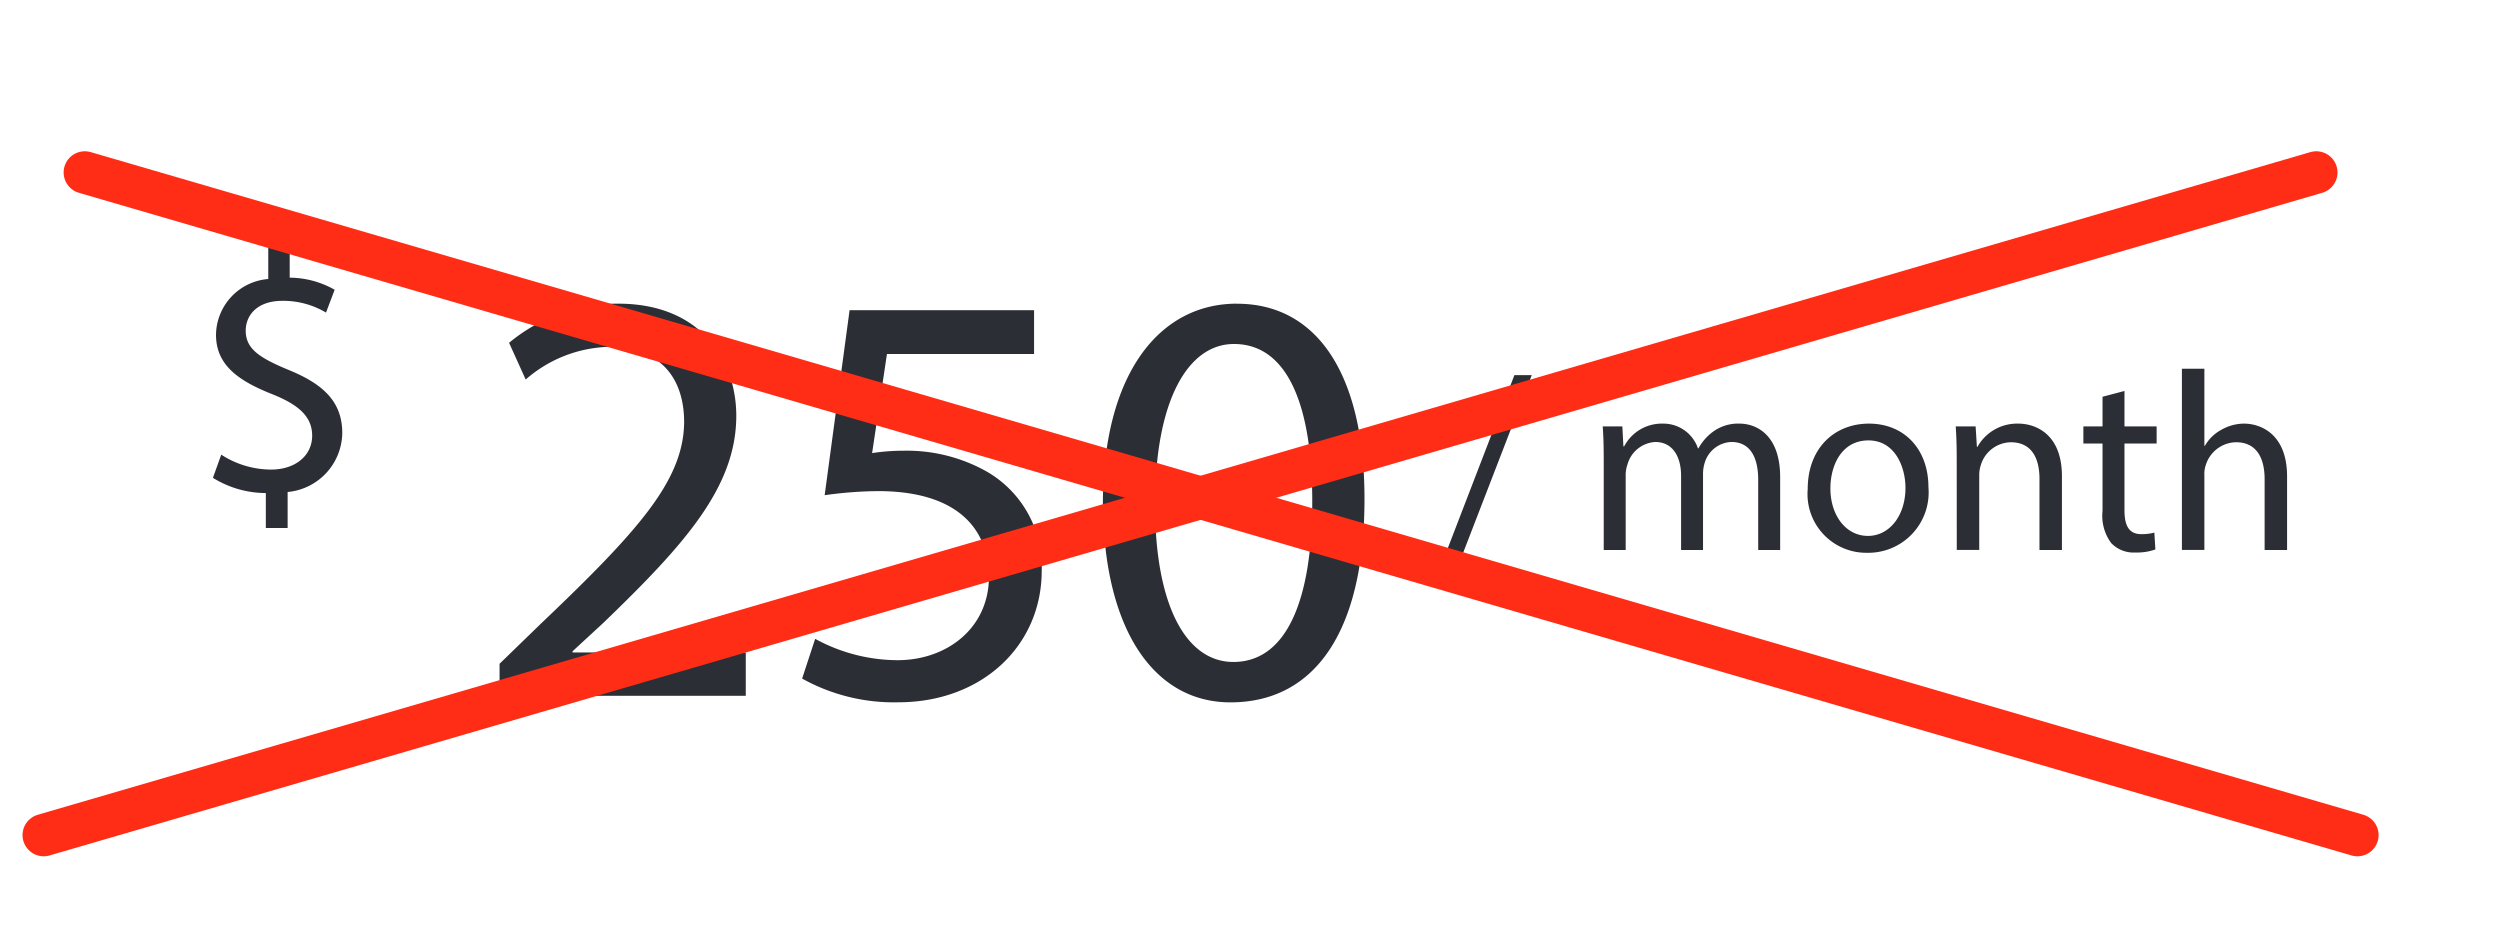
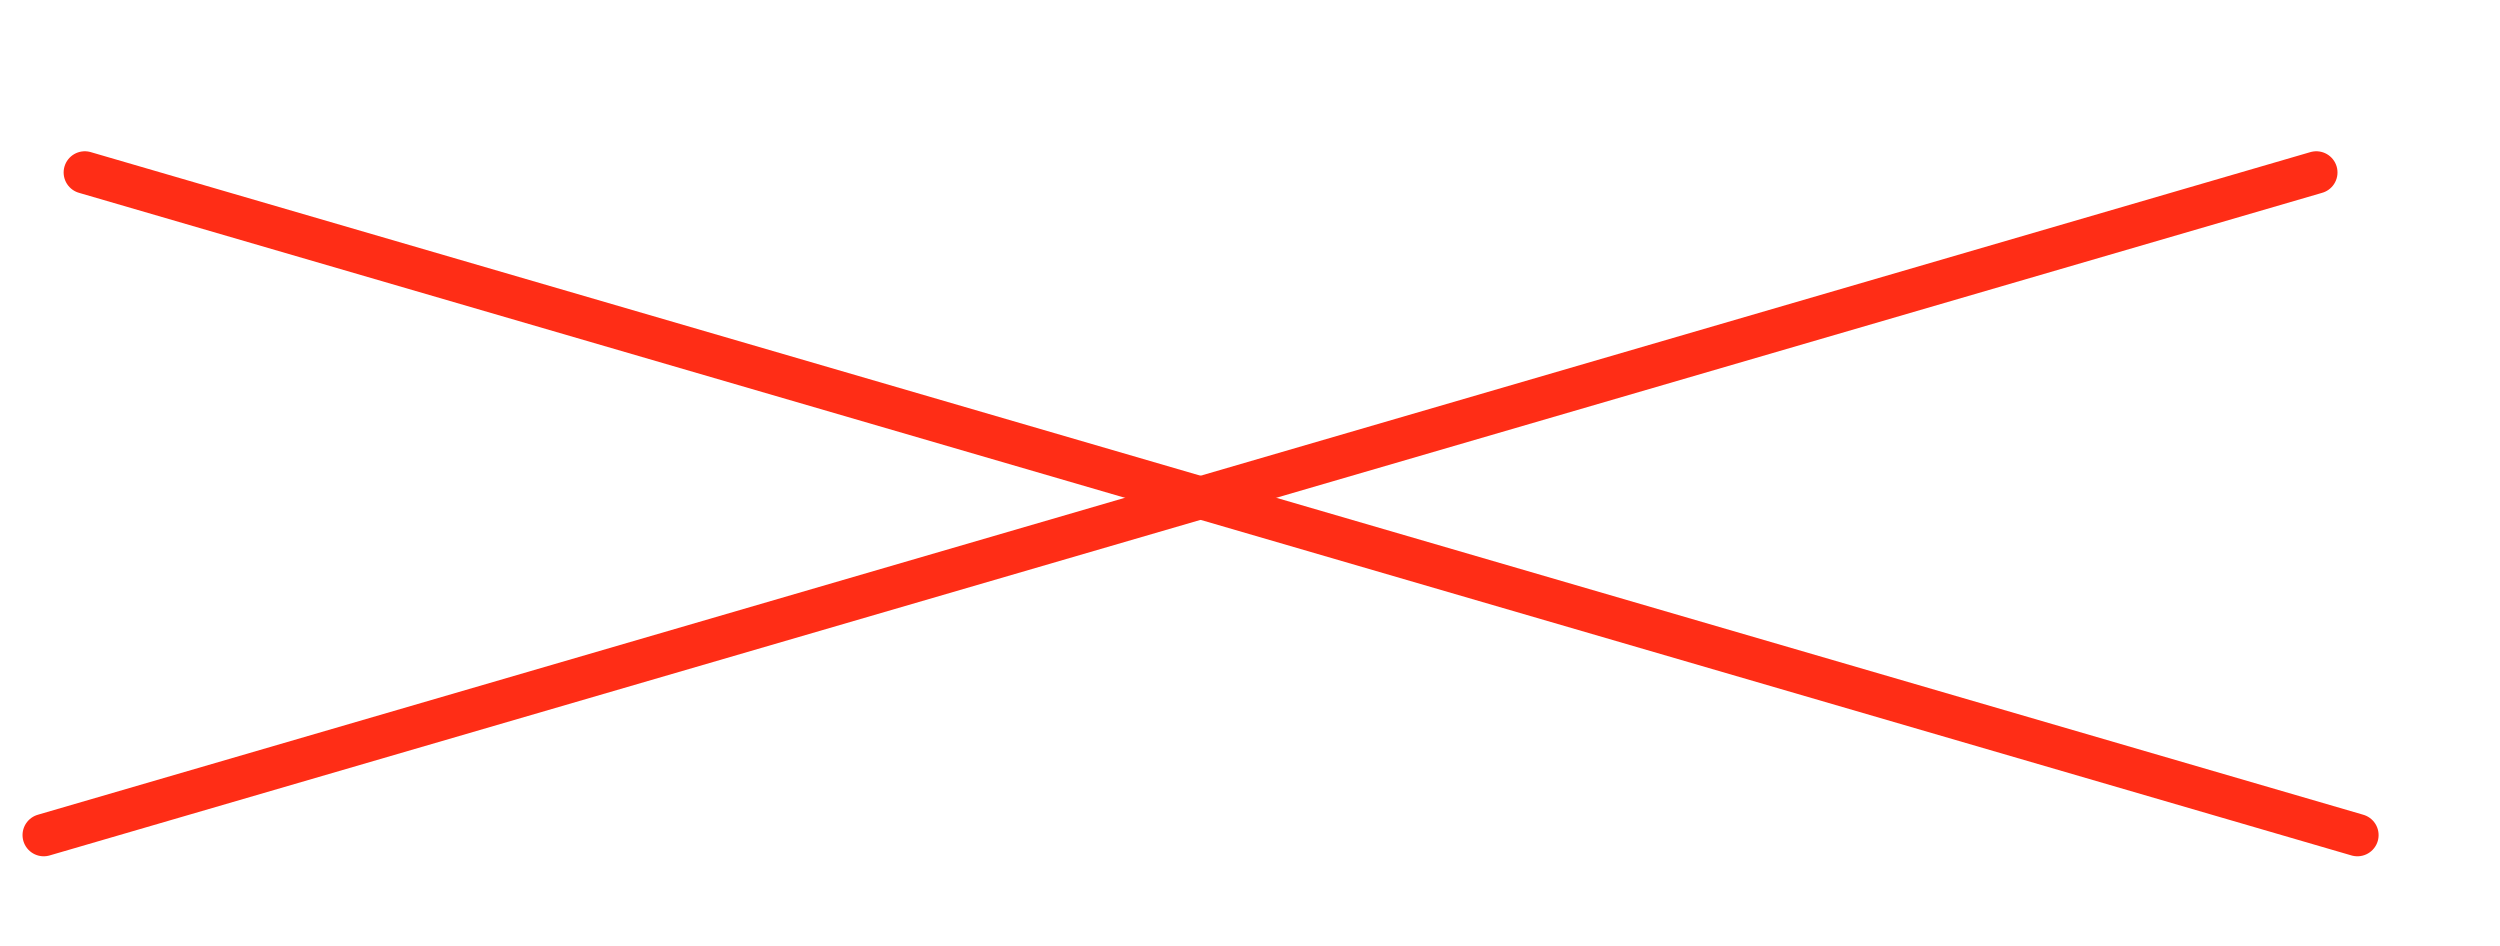
<svg xmlns="http://www.w3.org/2000/svg" width="177" height="67" viewBox="0 0 177 67">
  <defs>
    <clipPath id="clip-path">
-       <path id="Path_1872" data-name="Path 1872" d="M0,0H146.85V-32.445H0Z" fill="none" />
-     </clipPath>
+       </clipPath>
  </defs>
  <g id="Group_1925" data-name="Group 1925" transform="translate(-458 787)">
    <g id="Group_1920" data-name="Group 1920" transform="translate(2 -70)">
      <rect id="Rectangle_15" data-name="Rectangle 15" width="177" height="67" transform="translate(456 -717)" fill="none" />
    </g>
    <g id="Group_1923" data-name="Group 1923" transform="translate(473.075 -737.277)">
      <g id="Group_1922" data-name="Group 1922" clip-path="url(#clip-path)">
        <g id="Group_1921" data-name="Group 1921" transform="translate(5.289 -12.342)">
-           <path id="Path_1871" data-name="Path 1871" d="M0,0V-2.547A4.259,4.259,0,0,0,3.869-6.709c0-2.179-1.273-3.453-3.8-4.481-2.13-.882-3.036-1.518-3.036-2.792,0-.979.71-2.1,2.6-2.1a5.917,5.917,0,0,1,3.085.832l.612-1.616a6.535,6.535,0,0,0-3.183-.857V-20.1H-1.371v2.473a4.016,4.016,0,0,0-3.7,3.942c0,2.131,1.543,3.257,4.041,4.236,1.812.735,2.767,1.568,2.767,2.914,0,1.4-1.176,2.4-2.914,2.4A6.521,6.521,0,0,1-4.7-5.191L-5.289-3.55A7.135,7.135,0,0,0-1.543-2.473V0ZM32.437,11.88V8.814H20.173V8.73l2.184-2.016C28.111,1.17,31.765-2.9,31.765-7.944c0-3.906-2.478-7.938-8.358-7.938a11.979,11.979,0,0,0-7.728,2.772l1.176,2.6a9.3,9.3,0,0,1,5.8-2.31c4.074,0,5.418,2.562,5.418,5.334C28.027-3.366,24.877.162,17.905,6.8l-2.9,2.814V11.88Zm20.411-27.3H39.786l-1.764,13.1A28.242,28.242,0,0,1,41.8-2.61c5.46,0,7.812,2.52,7.854,6.048,0,3.654-2.982,5.922-6.468,5.922A12.225,12.225,0,0,1,37.35,7.848l-.924,2.814a13.364,13.364,0,0,0,6.8,1.68c5.922,0,10.164-3.99,10.164-9.324A7.782,7.782,0,0,0,49.488-4a11.538,11.538,0,0,0-5.88-1.47,14.6,14.6,0,0,0-2.226.168l1.05-7.014H52.848Zm14.364-.462c-5.544,0-9.492,5.04-9.492,14.2.084,9.03,3.7,14.028,9.03,14.028,6.048,0,9.492-5.124,9.492-14.406,0-8.694-3.276-13.818-9.03-13.818M67-13.026c3.822,0,5.544,4.41,5.544,11.13,0,6.972-1.806,11.382-5.586,11.382-3.36,0-5.544-4.032-5.544-11.13,0-7.434,2.352-11.382,5.586-11.382M83.024,2.28l5.06-13.1H86.855L81.813,2.28ZM93.18,1.557h1.555V-3.72a2.2,2.2,0,0,1,.126-.777,2.174,2.174,0,0,1,1.97-1.591c1.211,0,1.826,1.012,1.826,2.4V1.557h1.554v-5.4a2.629,2.629,0,0,1,.126-.8,2.059,2.059,0,0,1,1.88-1.446c1.283,0,1.9,1.012,1.9,2.693V1.557h1.554V-3.594c0-3.036-1.717-3.795-2.874-3.795a2.986,2.986,0,0,0-1.934.615,3.617,3.617,0,0,0-.976,1.138h-.036a2.585,2.585,0,0,0-2.476-1.753A3.014,3.014,0,0,0,94.626-5.78h-.054L94.5-7.19H93.108c.054.723.072,1.464.072,2.367Zm18.778-8.946c-2.422,0-4.337,1.717-4.337,4.645a4.158,4.158,0,0,0,4.193,4.5,4.275,4.275,0,0,0,4.355-4.645c0-2.675-1.7-4.5-4.211-4.5M111.922-6.2c1.88,0,2.621,1.879,2.621,3.361,0,1.97-1.139,3.4-2.657,3.4-1.554,0-2.657-1.446-2.657-3.361,0-1.663.813-3.4,2.693-3.4m6.253,7.753h1.591V-3.7a2.3,2.3,0,0,1,.108-.741,2.259,2.259,0,0,1,2.133-1.627c1.5,0,2.024,1.175,2.024,2.585V1.557h1.59V-3.666c0-3-1.879-3.723-3.09-3.723a3.216,3.216,0,0,0-2.892,1.645H119.6l-.09-1.446H118.1c.054.723.072,1.464.072,2.367Zm10.32-10.844v2.1h-1.356v1.211h1.356v4.771a3.245,3.245,0,0,0,.614,2.277,2.2,2.2,0,0,0,1.717.669,3.881,3.881,0,0,0,1.41-.217L132.164.328a3.544,3.544,0,0,1-.922.109c-.886,0-1.193-.615-1.193-1.7V-5.979h2.277V-7.19h-2.277V-9.7Zm5.62,10.844h1.591V-3.72a1.933,1.933,0,0,1,.108-.759,2.285,2.285,0,0,1,2.133-1.591c1.5,0,2.024,1.193,2.024,2.6V1.557h1.59V-3.648c0-3.018-1.879-3.741-3.054-3.741a3.271,3.271,0,0,0-1.626.452,2.956,2.956,0,0,0-1.139,1.12h-.036v-5.458h-1.591Z" fill="#2b2e34" />
-         </g>
+           </g>
      </g>
    </g>
    <g id="Group_1924" data-name="Group 1924" transform="translate(459.595 -722.169)">
      <g id="Group_1898" data-name="Group 1898" transform="translate(1.5 -5.706)">
        <path id="Path_1862" data-name="Path 1862" d="M0,0,160.9-46.915" fill="none" stroke="#ff2d16" stroke-linecap="round" stroke-width="3" />
      </g>
      <g id="Group_1899" data-name="Group 1899" transform="translate(165.31 -5.706)">
        <path id="Path_1863" data-name="Path 1863" d="M0,0-160.9-46.915" fill="none" stroke="#ff2d16" stroke-linecap="round" stroke-width="3" />
      </g>
    </g>
  </g>
</svg>